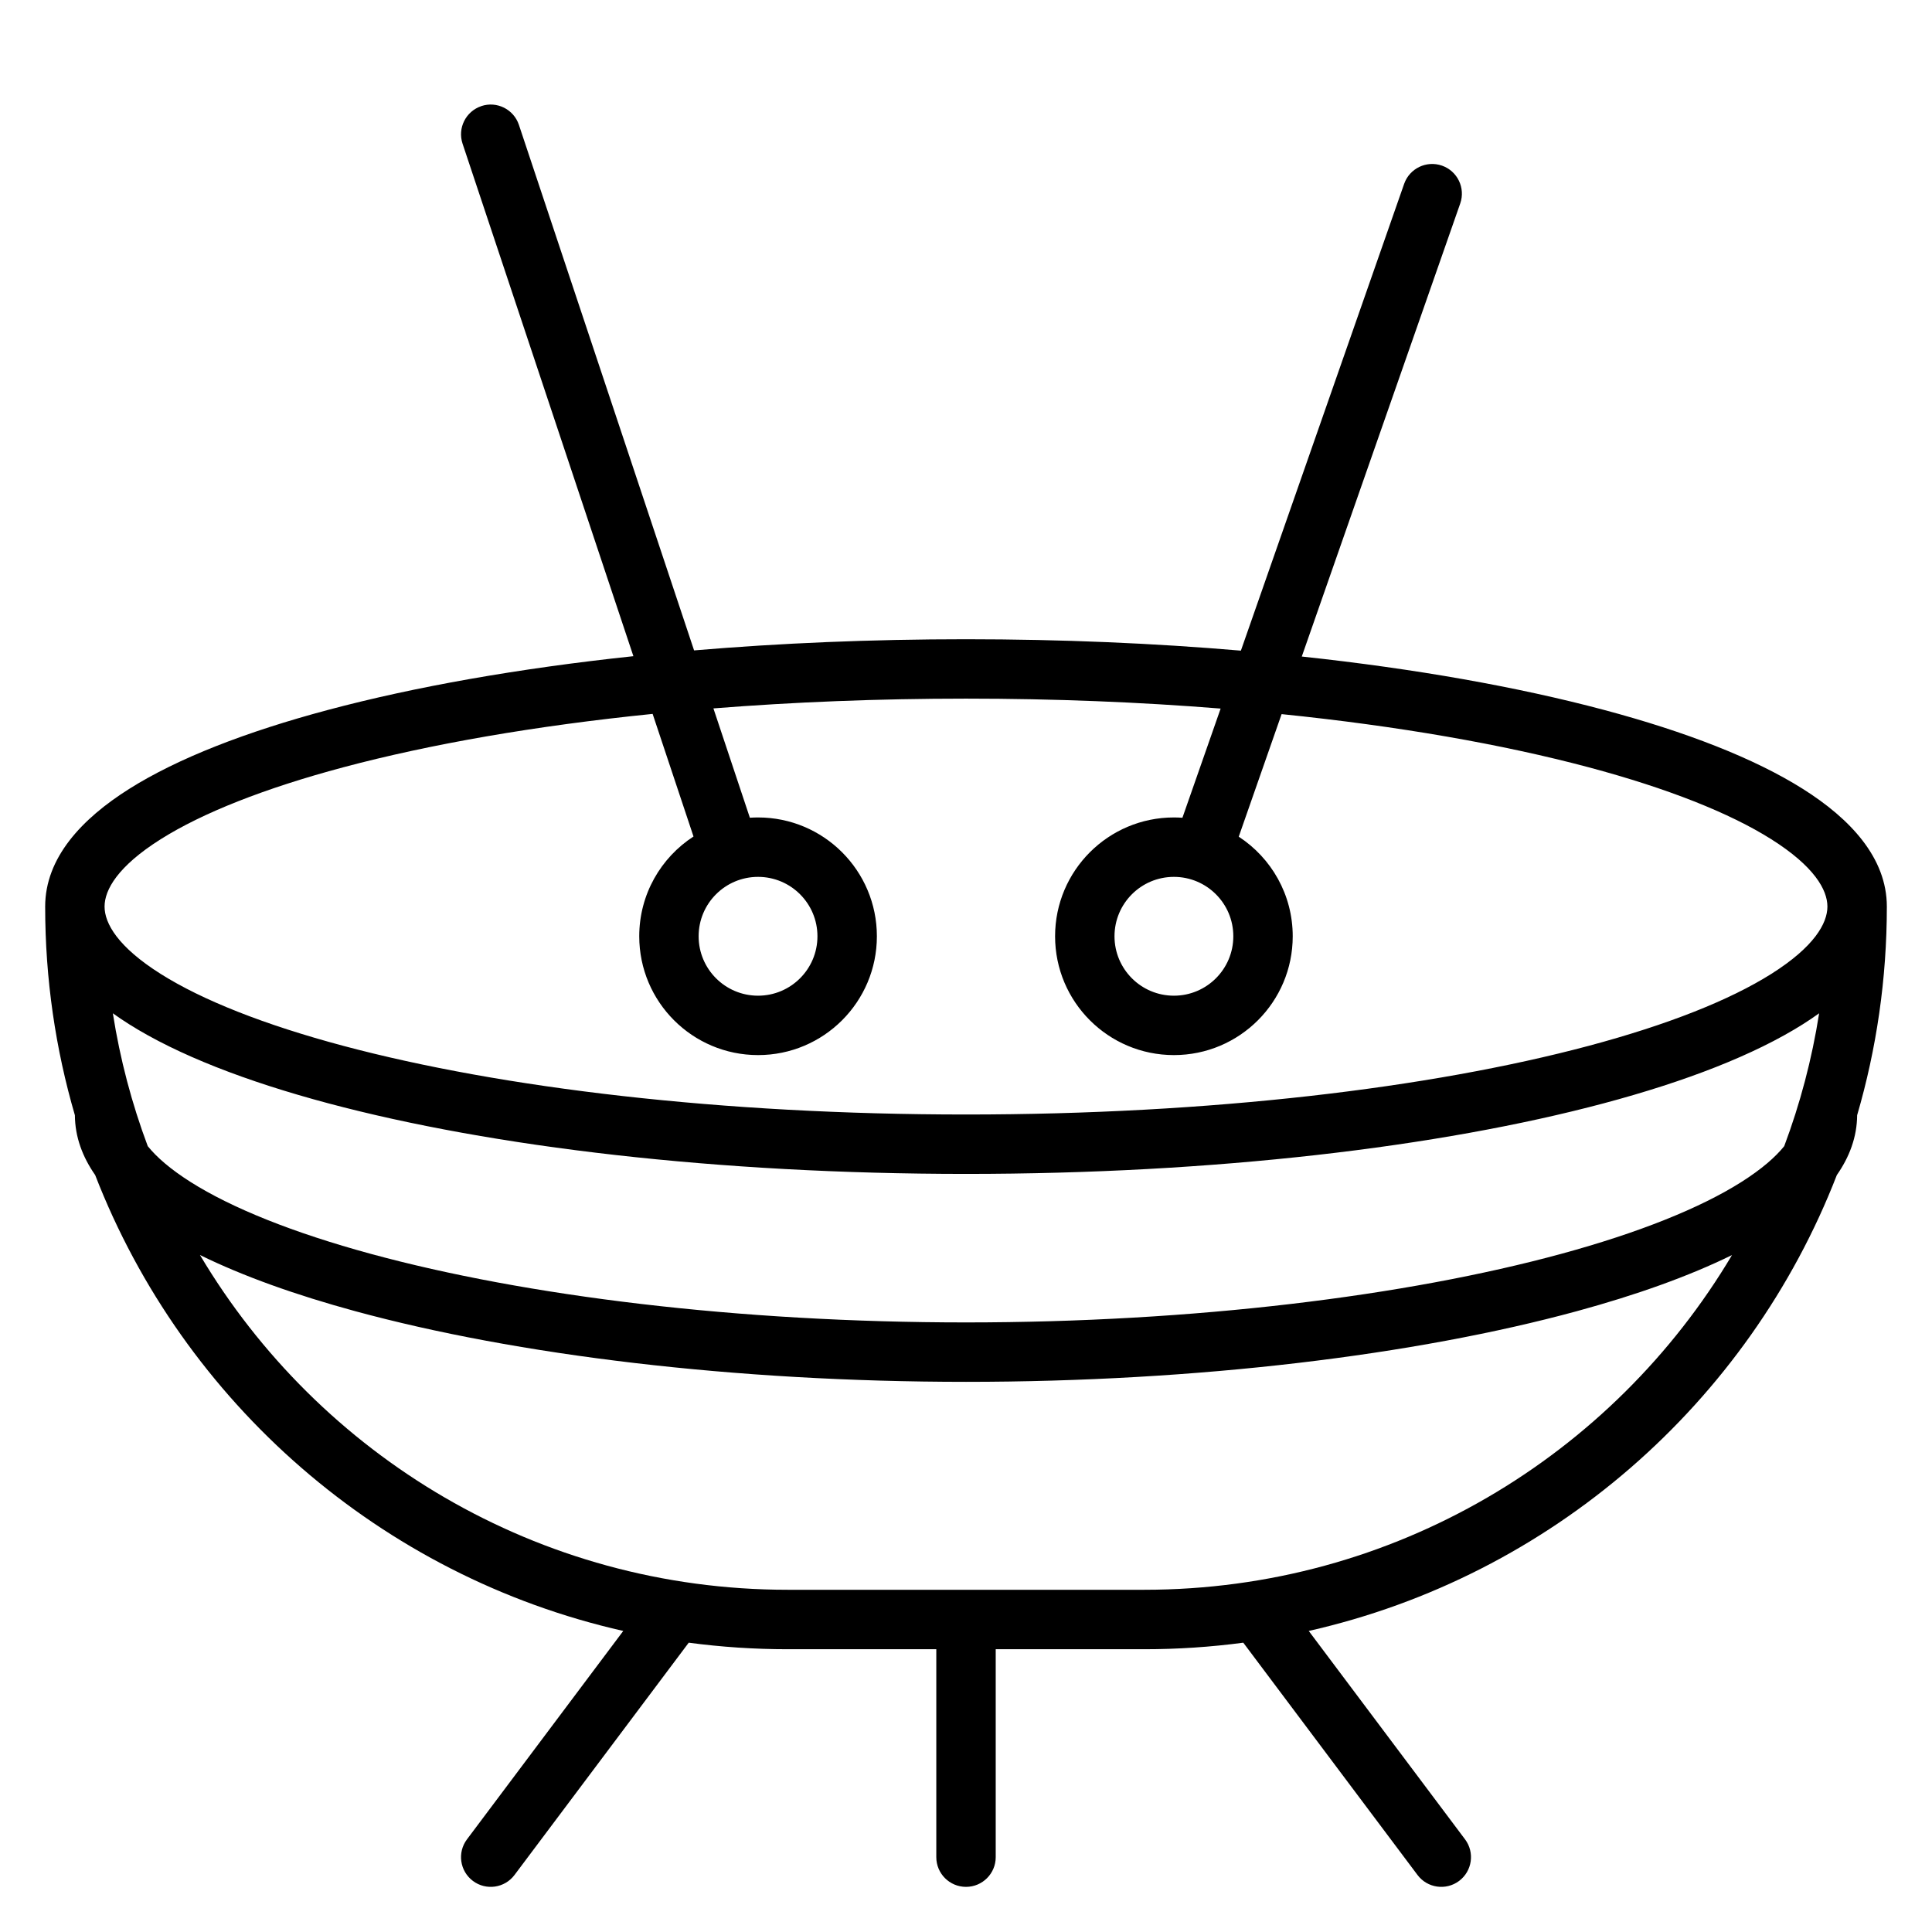
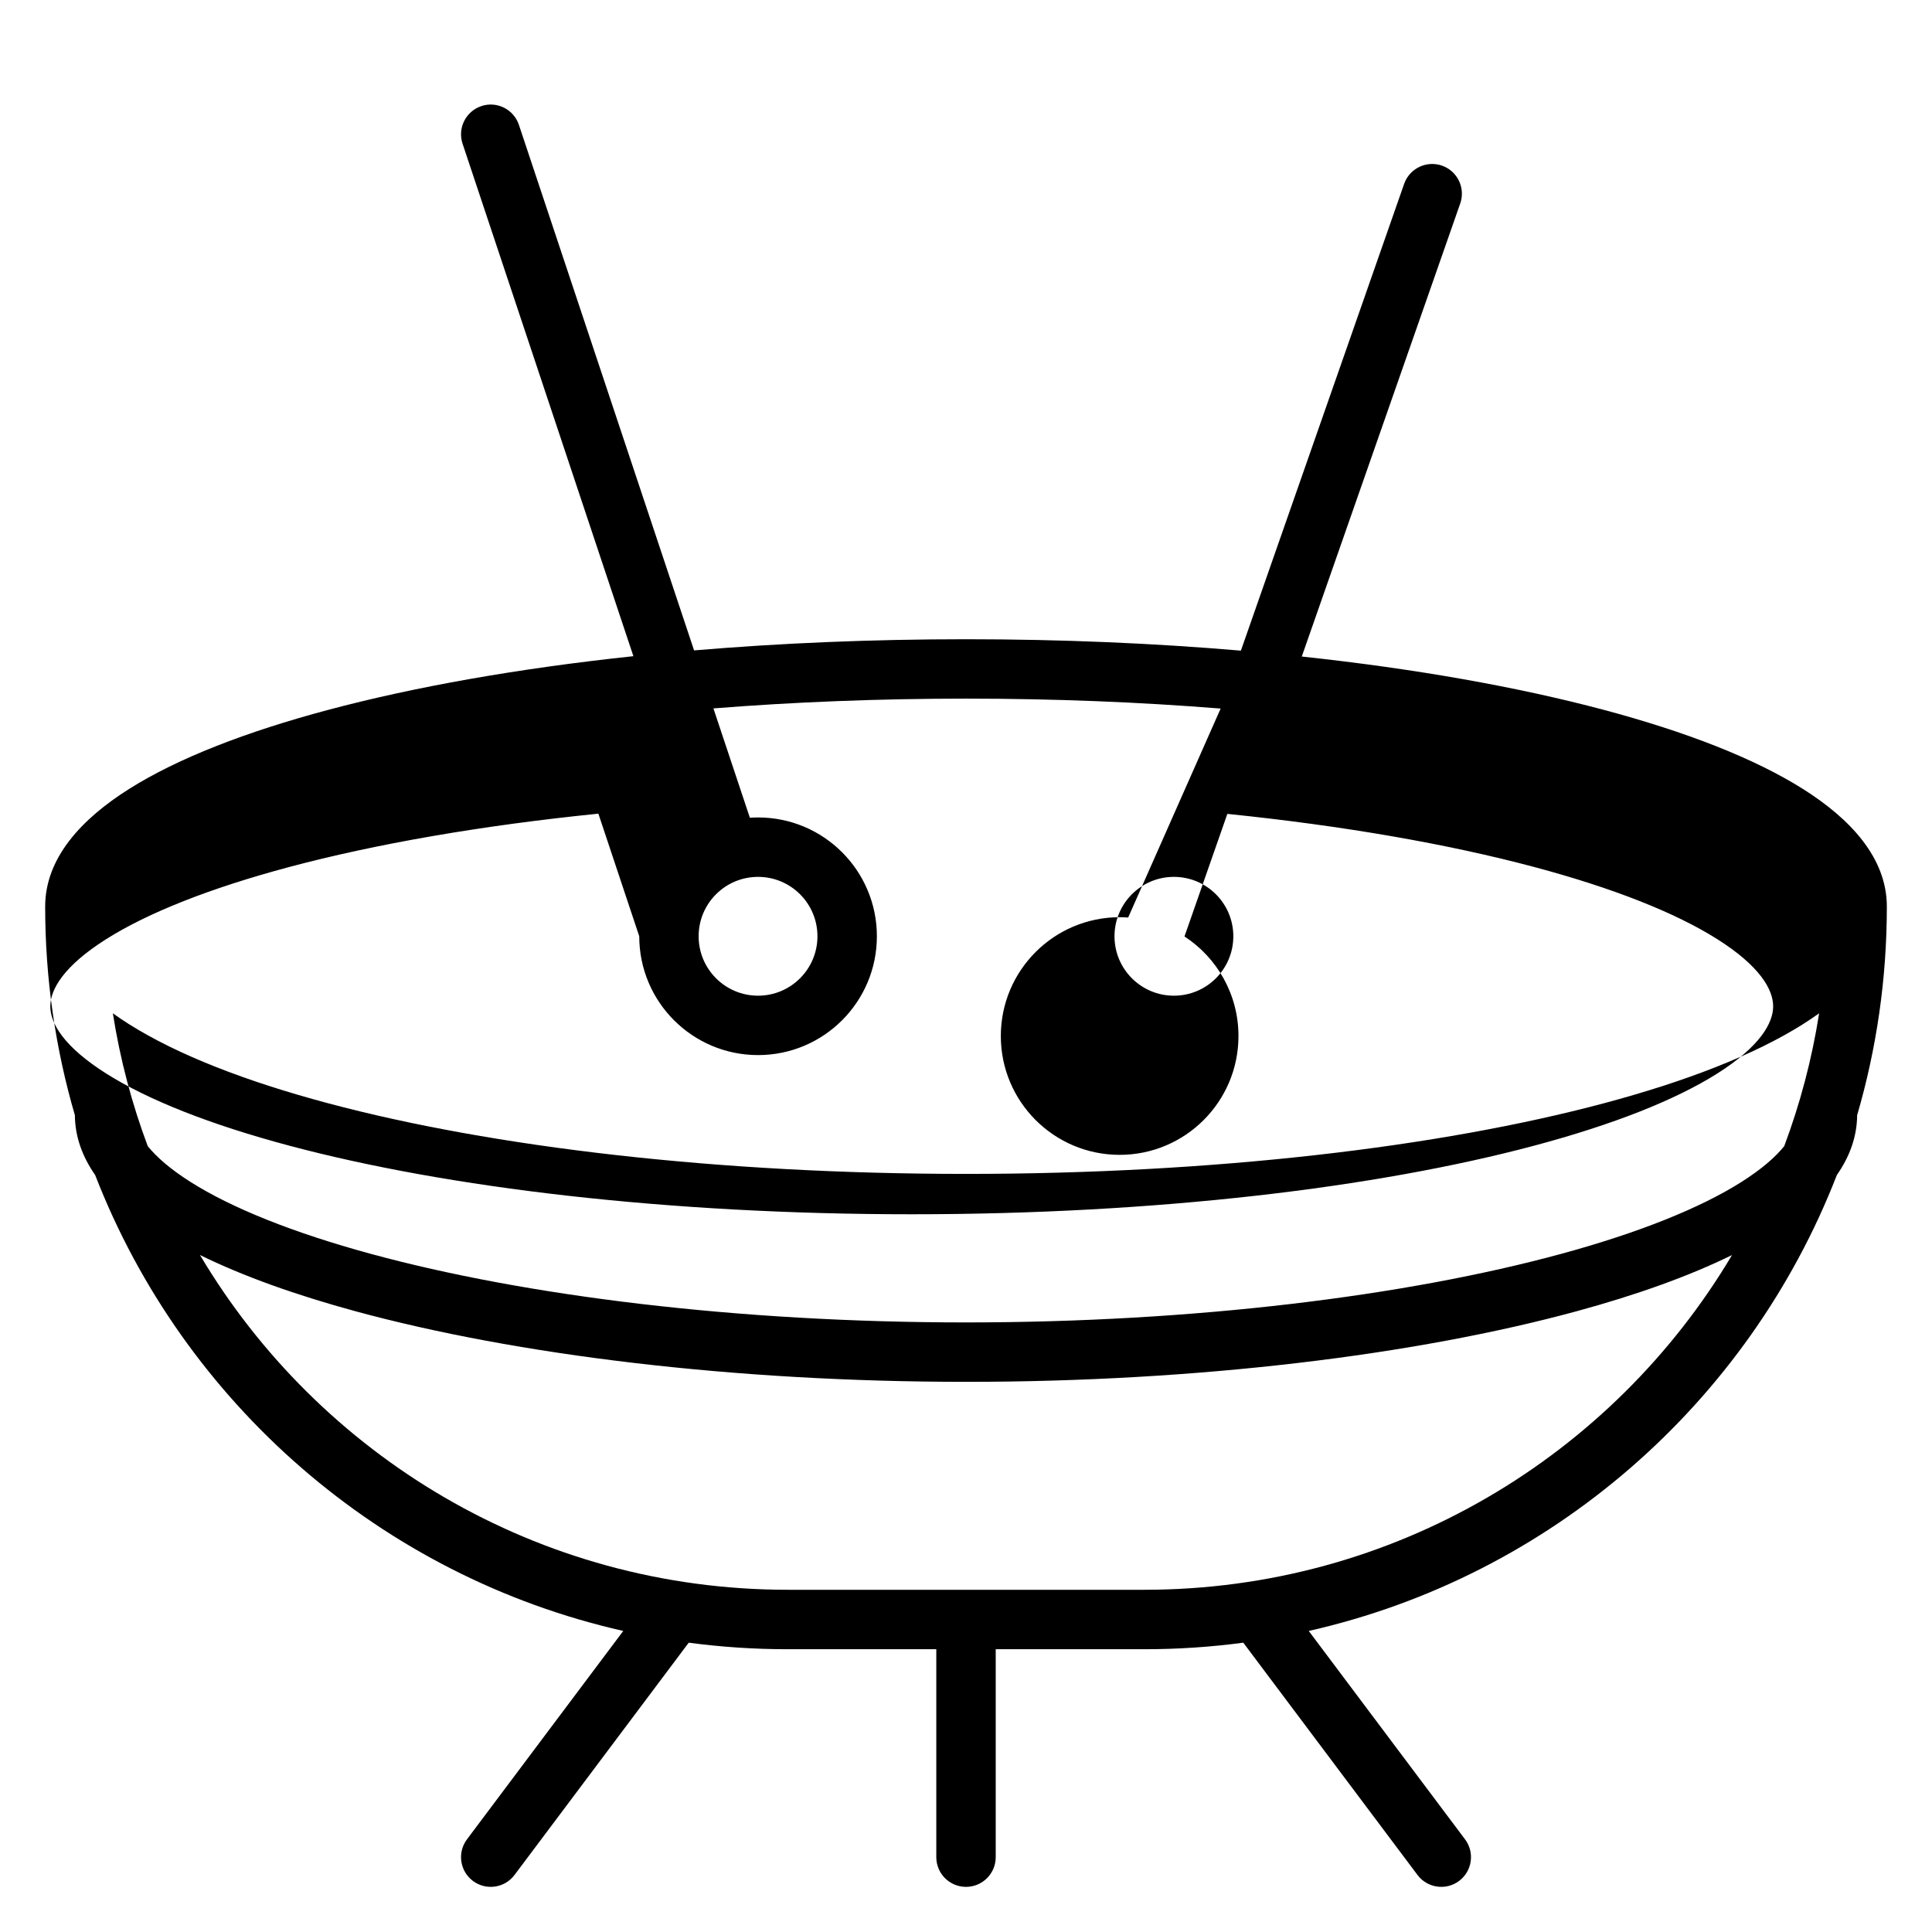
<svg xmlns="http://www.w3.org/2000/svg" fill="#000000" width="800px" height="800px" version="1.1" viewBox="144 144 512 512">
-   <path d="m271.56 172.11c4.121-1.375 8.582 0.855 9.957 4.981l46.422 139.27c22.777-1.926 46.984-2.957 72.062-2.957 25.363 0 49.844 1.059 72.848 3.023l43.262-123.7c1.438-4.102 5.926-6.266 10.031-4.832 4.106 1.438 6.266 5.926 4.832 10.031l-41.988 120.06c30.117 3.234 57.281 8.066 80.031 14.133 21.73 5.793 39.879 12.828 52.785 20.965 12.508 7.887 22.23 18.223 22.23 31.172 0 19.195-2.75 37.75-7.871 55.289-0.043 5.809-2.051 11.086-5.379 15.852-23.41 60.352-75.723 106.29-139.95 120.82l41.422 55.227c2.606 3.477 1.902 8.41-1.574 11.02-3.481 2.609-8.414 1.902-11.023-1.574l-46.172-61.562c-8.586 1.145-17.352 1.734-26.25 1.734h-39.359v55.105c0 4.348-3.527 7.871-7.871 7.871-4.348 0-7.875-3.523-7.875-7.871v-55.105h-39.359c-8.898 0-17.664-0.59-26.25-1.734l-46.172 61.562c-2.609 3.477-7.543 4.184-11.02 1.574-3.481-2.609-4.184-7.543-1.574-11.02l41.418-55.227c-64.227-14.527-116.54-60.465-139.95-120.82-3.324-4.766-5.336-10.043-5.375-15.852-5.125-17.539-7.875-36.094-7.875-55.289 0-12.949 9.723-23.285 22.234-31.172 12.902-8.137 31.055-15.172 52.781-20.965 22.961-6.125 50.418-10.988 80.871-14.223l-45.273-135.82c-1.375-4.125 0.855-8.582 4.981-9.957zm195.92 159.67c-21.332-1.711-43.984-2.637-67.48-2.637-23.297 0-45.766 0.91-66.938 2.59l9.66 28.973c0.719-0.047 1.441-0.074 2.172-0.074 17.391 0 31.488 14.098 31.488 31.488s-14.098 31.488-31.488 31.488-31.488-14.098-31.488-31.488c0-11.082 5.723-20.824 14.379-26.438l-10.832-32.492c-31.129 3.152-58.984 8.02-81.918 14.133-21.008 5.606-37.445 12.141-48.441 19.074-11.391 7.18-14.883 13.41-14.883 17.852s3.492 10.672 14.883 17.855c10.996 6.934 27.434 13.469 48.441 19.07 41.906 11.176 100.23 18.18 164.96 18.18 64.73 0 123.06-7.004 164.96-18.18 21.008-5.602 37.445-12.137 48.441-19.07 11.391-7.184 14.887-13.414 14.887-17.855s-3.496-10.672-14.887-17.852c-10.996-6.934-27.434-13.469-48.441-19.074-22.785-6.074-50.43-10.918-81.316-14.074l-11.359 32.48c8.613 5.621 14.305 15.34 14.305 26.391 0 17.391-14.098 31.488-31.488 31.488-17.391 0-31.488-14.098-31.488-31.488s14.098-31.488 31.488-31.488c0.762 0 1.512 0.027 2.258 0.082zm154.32 83.641c1.473-0.93 2.906-1.891 4.289-2.887-1.91 12.18-5.035 23.957-9.25 35.207-2.324 2.883-5.945 6.07-11.316 9.477-10.949 6.938-27.227 13.469-47.801 19.07-41.027 11.172-97.379 18.168-157.72 18.168-60.348 0-116.7-6.996-157.73-18.168-20.57-5.602-36.848-12.133-47.801-19.07-5.371-3.406-8.992-6.594-11.316-9.477-4.215-11.25-7.34-23.027-9.25-35.207 1.383 0.996 2.82 1.957 4.293 2.887 12.902 8.137 31.055 15.172 52.781 20.965 43.57 11.621 103.32 18.711 169.02 18.711s125.45-7.09 169.02-18.711c21.73-5.793 39.879-12.828 52.785-20.965zm-424.8 61.18c31.559 53.113 89.504 88.707 155.77 88.707h94.465c66.262 0 124.21-35.594 155.77-88.707-11.395 5.602-25.355 10.582-41.133 14.879-42.684 11.621-100.48 18.723-161.86 18.723-61.387 0-119.18-7.102-161.86-18.723-15.781-4.297-29.742-9.277-41.137-14.879zm147.89-100.22c-8.695 0-15.746 7.047-15.746 15.742s7.051 15.746 15.746 15.746c8.695 0 15.742-7.051 15.742-15.746s-7.047-15.742-15.742-15.742zm94.465 15.742c0-8.695 7.047-15.742 15.742-15.742 8.695 0 15.746 7.047 15.746 15.742s-7.051 15.746-15.746 15.746c-8.695 0-15.742-7.051-15.742-15.746z" fill-rule="evenodd" />
+   <path d="m271.56 172.11c4.121-1.375 8.582 0.855 9.957 4.981l46.422 139.27c22.777-1.926 46.984-2.957 72.062-2.957 25.363 0 49.844 1.059 72.848 3.023l43.262-123.7c1.438-4.102 5.926-6.266 10.031-4.832 4.106 1.438 6.266 5.926 4.832 10.031l-41.988 120.06c30.117 3.234 57.281 8.066 80.031 14.133 21.73 5.793 39.879 12.828 52.785 20.965 12.508 7.887 22.23 18.223 22.23 31.172 0 19.195-2.75 37.75-7.871 55.289-0.043 5.809-2.051 11.086-5.379 15.852-23.41 60.352-75.723 106.29-139.95 120.82l41.422 55.227c2.606 3.477 1.902 8.41-1.574 11.02-3.481 2.609-8.414 1.902-11.023-1.574l-46.172-61.562c-8.586 1.145-17.352 1.734-26.25 1.734h-39.359v55.105c0 4.348-3.527 7.871-7.871 7.871-4.348 0-7.875-3.523-7.875-7.871v-55.105h-39.359c-8.898 0-17.664-0.59-26.25-1.734l-46.172 61.562c-2.609 3.477-7.543 4.184-11.02 1.574-3.481-2.609-4.184-7.543-1.574-11.02l41.418-55.227c-64.227-14.527-116.54-60.465-139.95-120.82-3.324-4.766-5.336-10.043-5.375-15.852-5.125-17.539-7.875-36.094-7.875-55.289 0-12.949 9.723-23.285 22.234-31.172 12.902-8.137 31.055-15.172 52.781-20.965 22.961-6.125 50.418-10.988 80.871-14.223l-45.273-135.82c-1.375-4.125 0.855-8.582 4.981-9.957zm195.92 159.67c-21.332-1.711-43.984-2.637-67.48-2.637-23.297 0-45.766 0.91-66.938 2.59l9.66 28.973c0.719-0.047 1.441-0.074 2.172-0.074 17.391 0 31.488 14.098 31.488 31.488s-14.098 31.488-31.488 31.488-31.488-14.098-31.488-31.488l-10.832-32.492c-31.129 3.152-58.984 8.02-81.918 14.133-21.008 5.606-37.445 12.141-48.441 19.074-11.391 7.18-14.883 13.41-14.883 17.852s3.492 10.672 14.883 17.855c10.996 6.934 27.434 13.469 48.441 19.07 41.906 11.176 100.23 18.18 164.96 18.18 64.73 0 123.06-7.004 164.96-18.18 21.008-5.602 37.445-12.137 48.441-19.07 11.391-7.184 14.887-13.414 14.887-17.855s-3.496-10.672-14.887-17.852c-10.996-6.934-27.434-13.469-48.441-19.074-22.785-6.074-50.43-10.918-81.316-14.074l-11.359 32.48c8.613 5.621 14.305 15.34 14.305 26.391 0 17.391-14.098 31.488-31.488 31.488-17.391 0-31.488-14.098-31.488-31.488s14.098-31.488 31.488-31.488c0.762 0 1.512 0.027 2.258 0.082zm154.32 83.641c1.473-0.93 2.906-1.891 4.289-2.887-1.91 12.18-5.035 23.957-9.25 35.207-2.324 2.883-5.945 6.07-11.316 9.477-10.949 6.938-27.227 13.469-47.801 19.07-41.027 11.172-97.379 18.168-157.72 18.168-60.348 0-116.7-6.996-157.73-18.168-20.57-5.602-36.848-12.133-47.801-19.07-5.371-3.406-8.992-6.594-11.316-9.477-4.215-11.25-7.34-23.027-9.25-35.207 1.383 0.996 2.82 1.957 4.293 2.887 12.902 8.137 31.055 15.172 52.781 20.965 43.57 11.621 103.32 18.711 169.02 18.711s125.45-7.09 169.02-18.711c21.73-5.793 39.879-12.828 52.785-20.965zm-424.8 61.18c31.559 53.113 89.504 88.707 155.77 88.707h94.465c66.262 0 124.21-35.594 155.77-88.707-11.395 5.602-25.355 10.582-41.133 14.879-42.684 11.621-100.48 18.723-161.86 18.723-61.387 0-119.18-7.102-161.86-18.723-15.781-4.297-29.742-9.277-41.137-14.879zm147.89-100.22c-8.695 0-15.746 7.047-15.746 15.742s7.051 15.746 15.746 15.746c8.695 0 15.742-7.051 15.742-15.746s-7.047-15.742-15.742-15.742zm94.465 15.742c0-8.695 7.047-15.742 15.742-15.742 8.695 0 15.746 7.047 15.746 15.742s-7.051 15.746-15.746 15.746c-8.695 0-15.742-7.051-15.742-15.746z" fill-rule="evenodd" />
</svg>